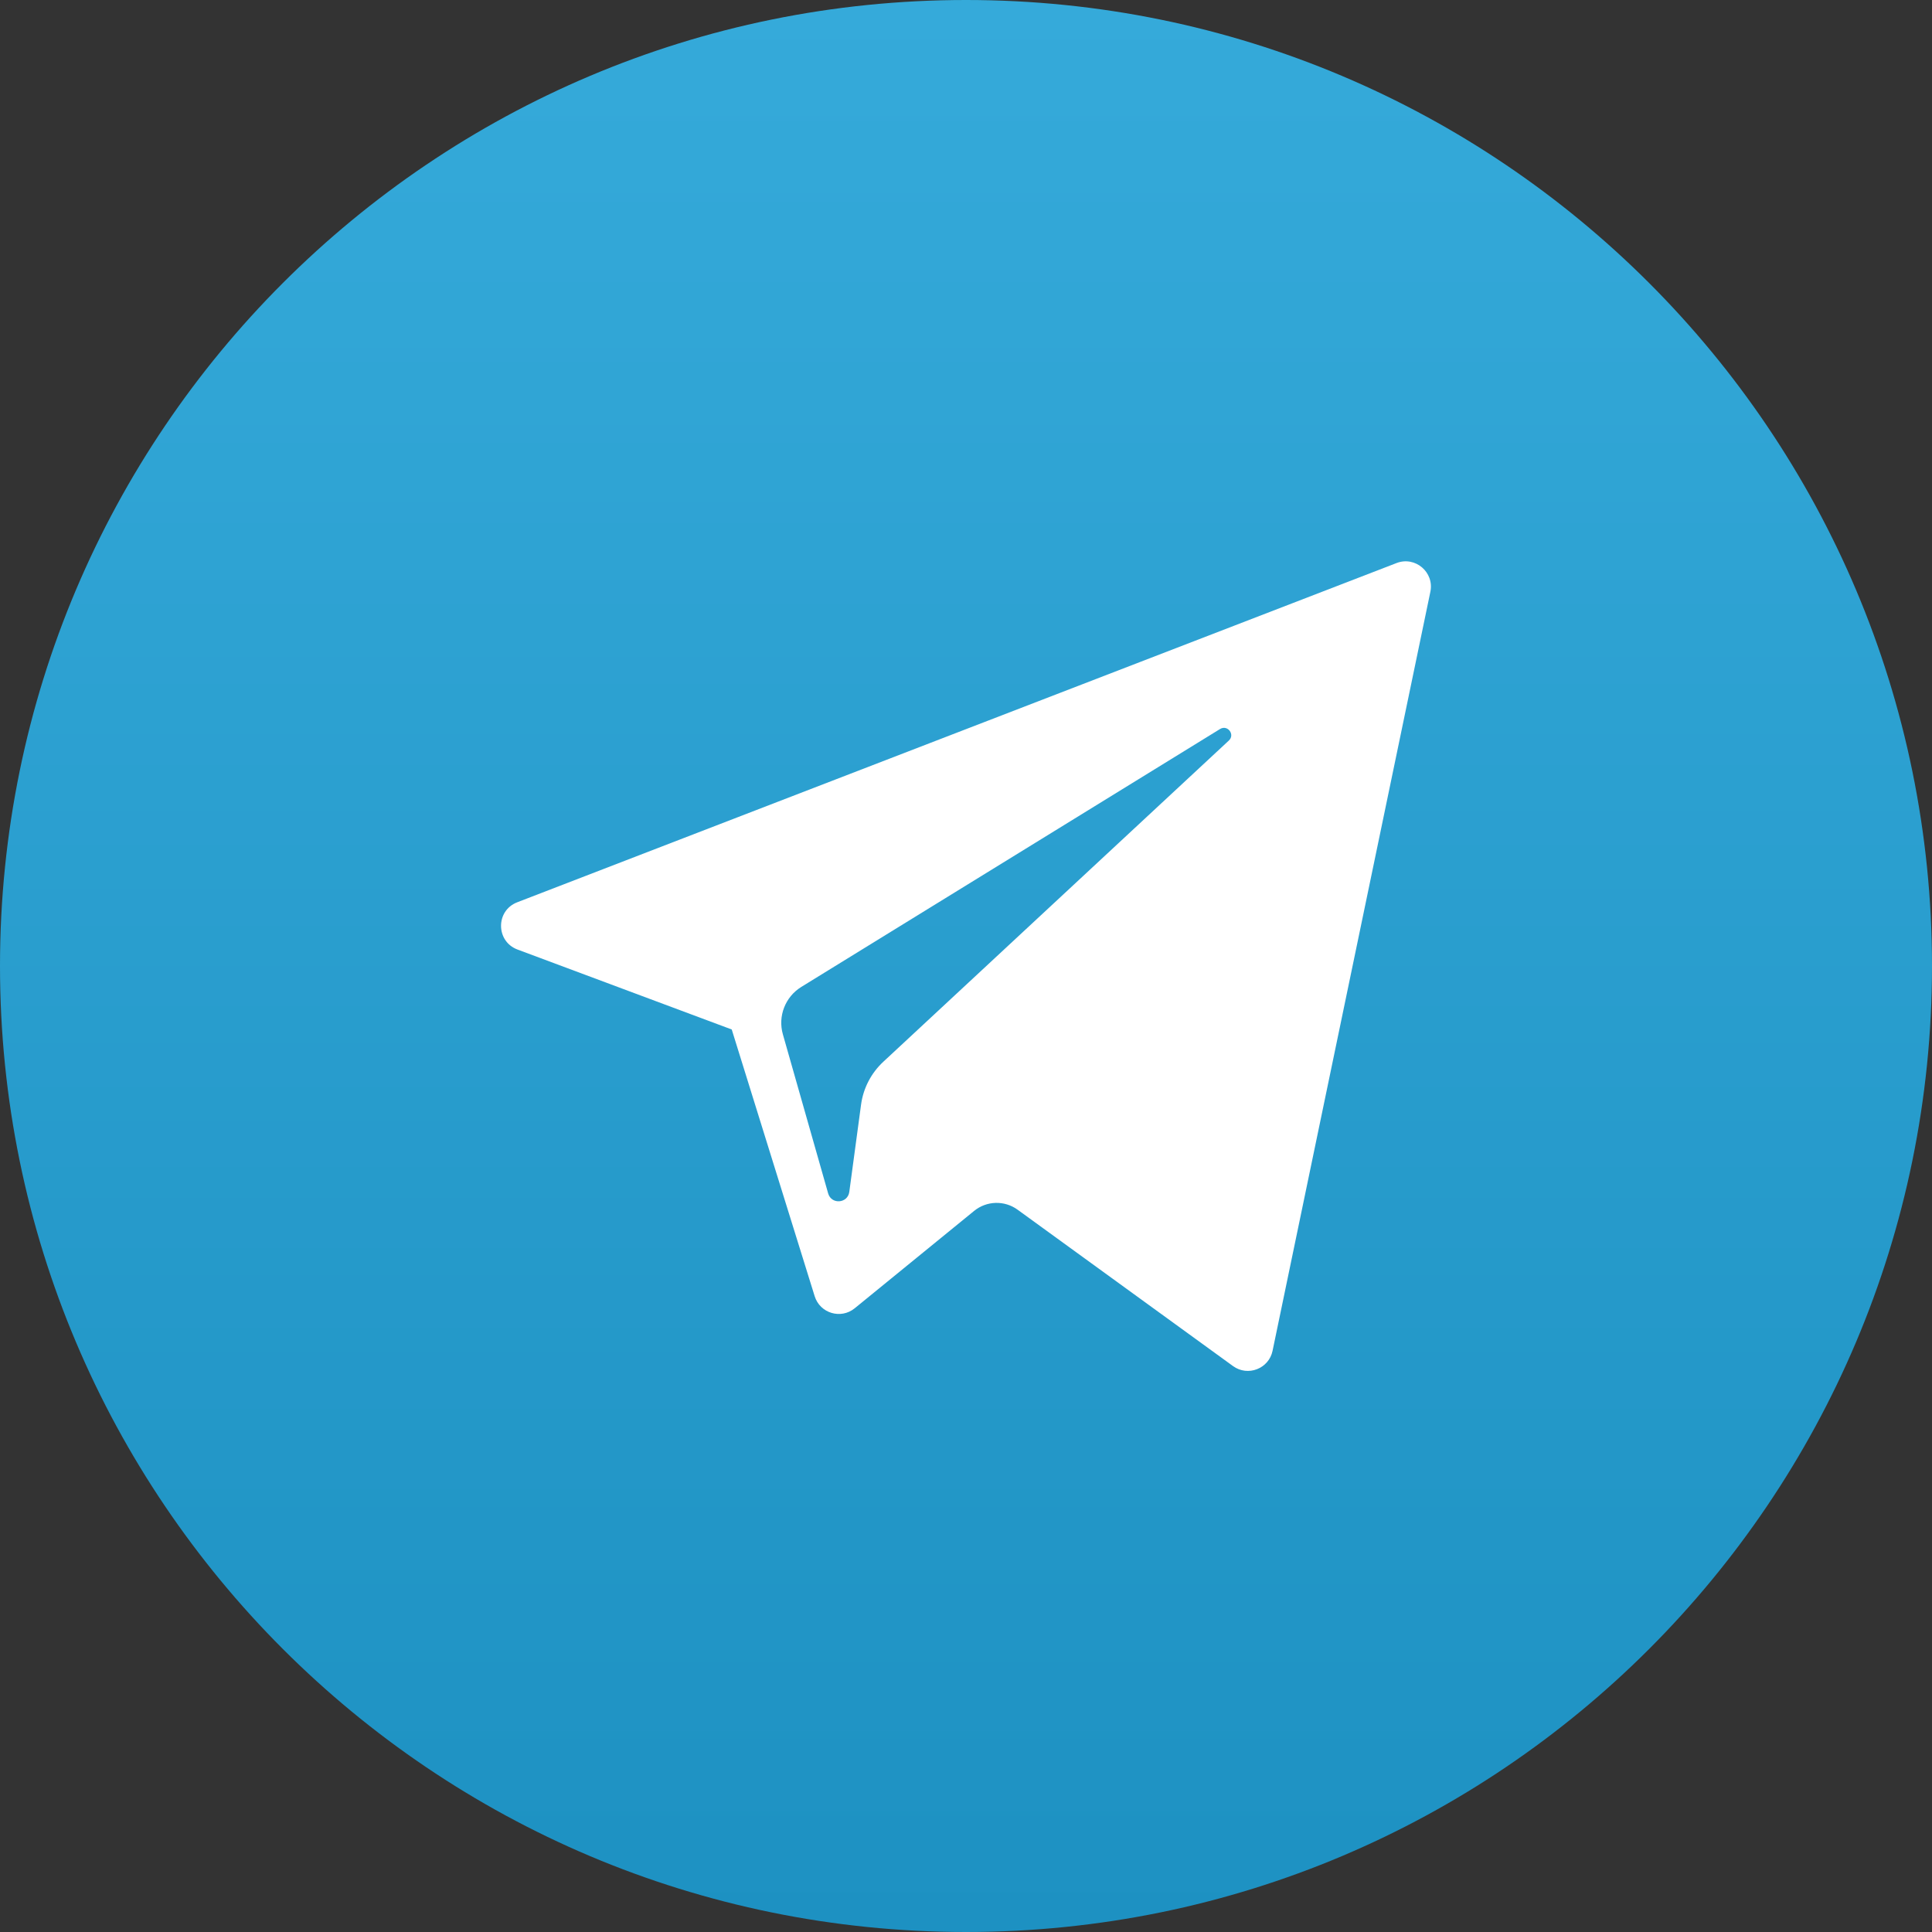
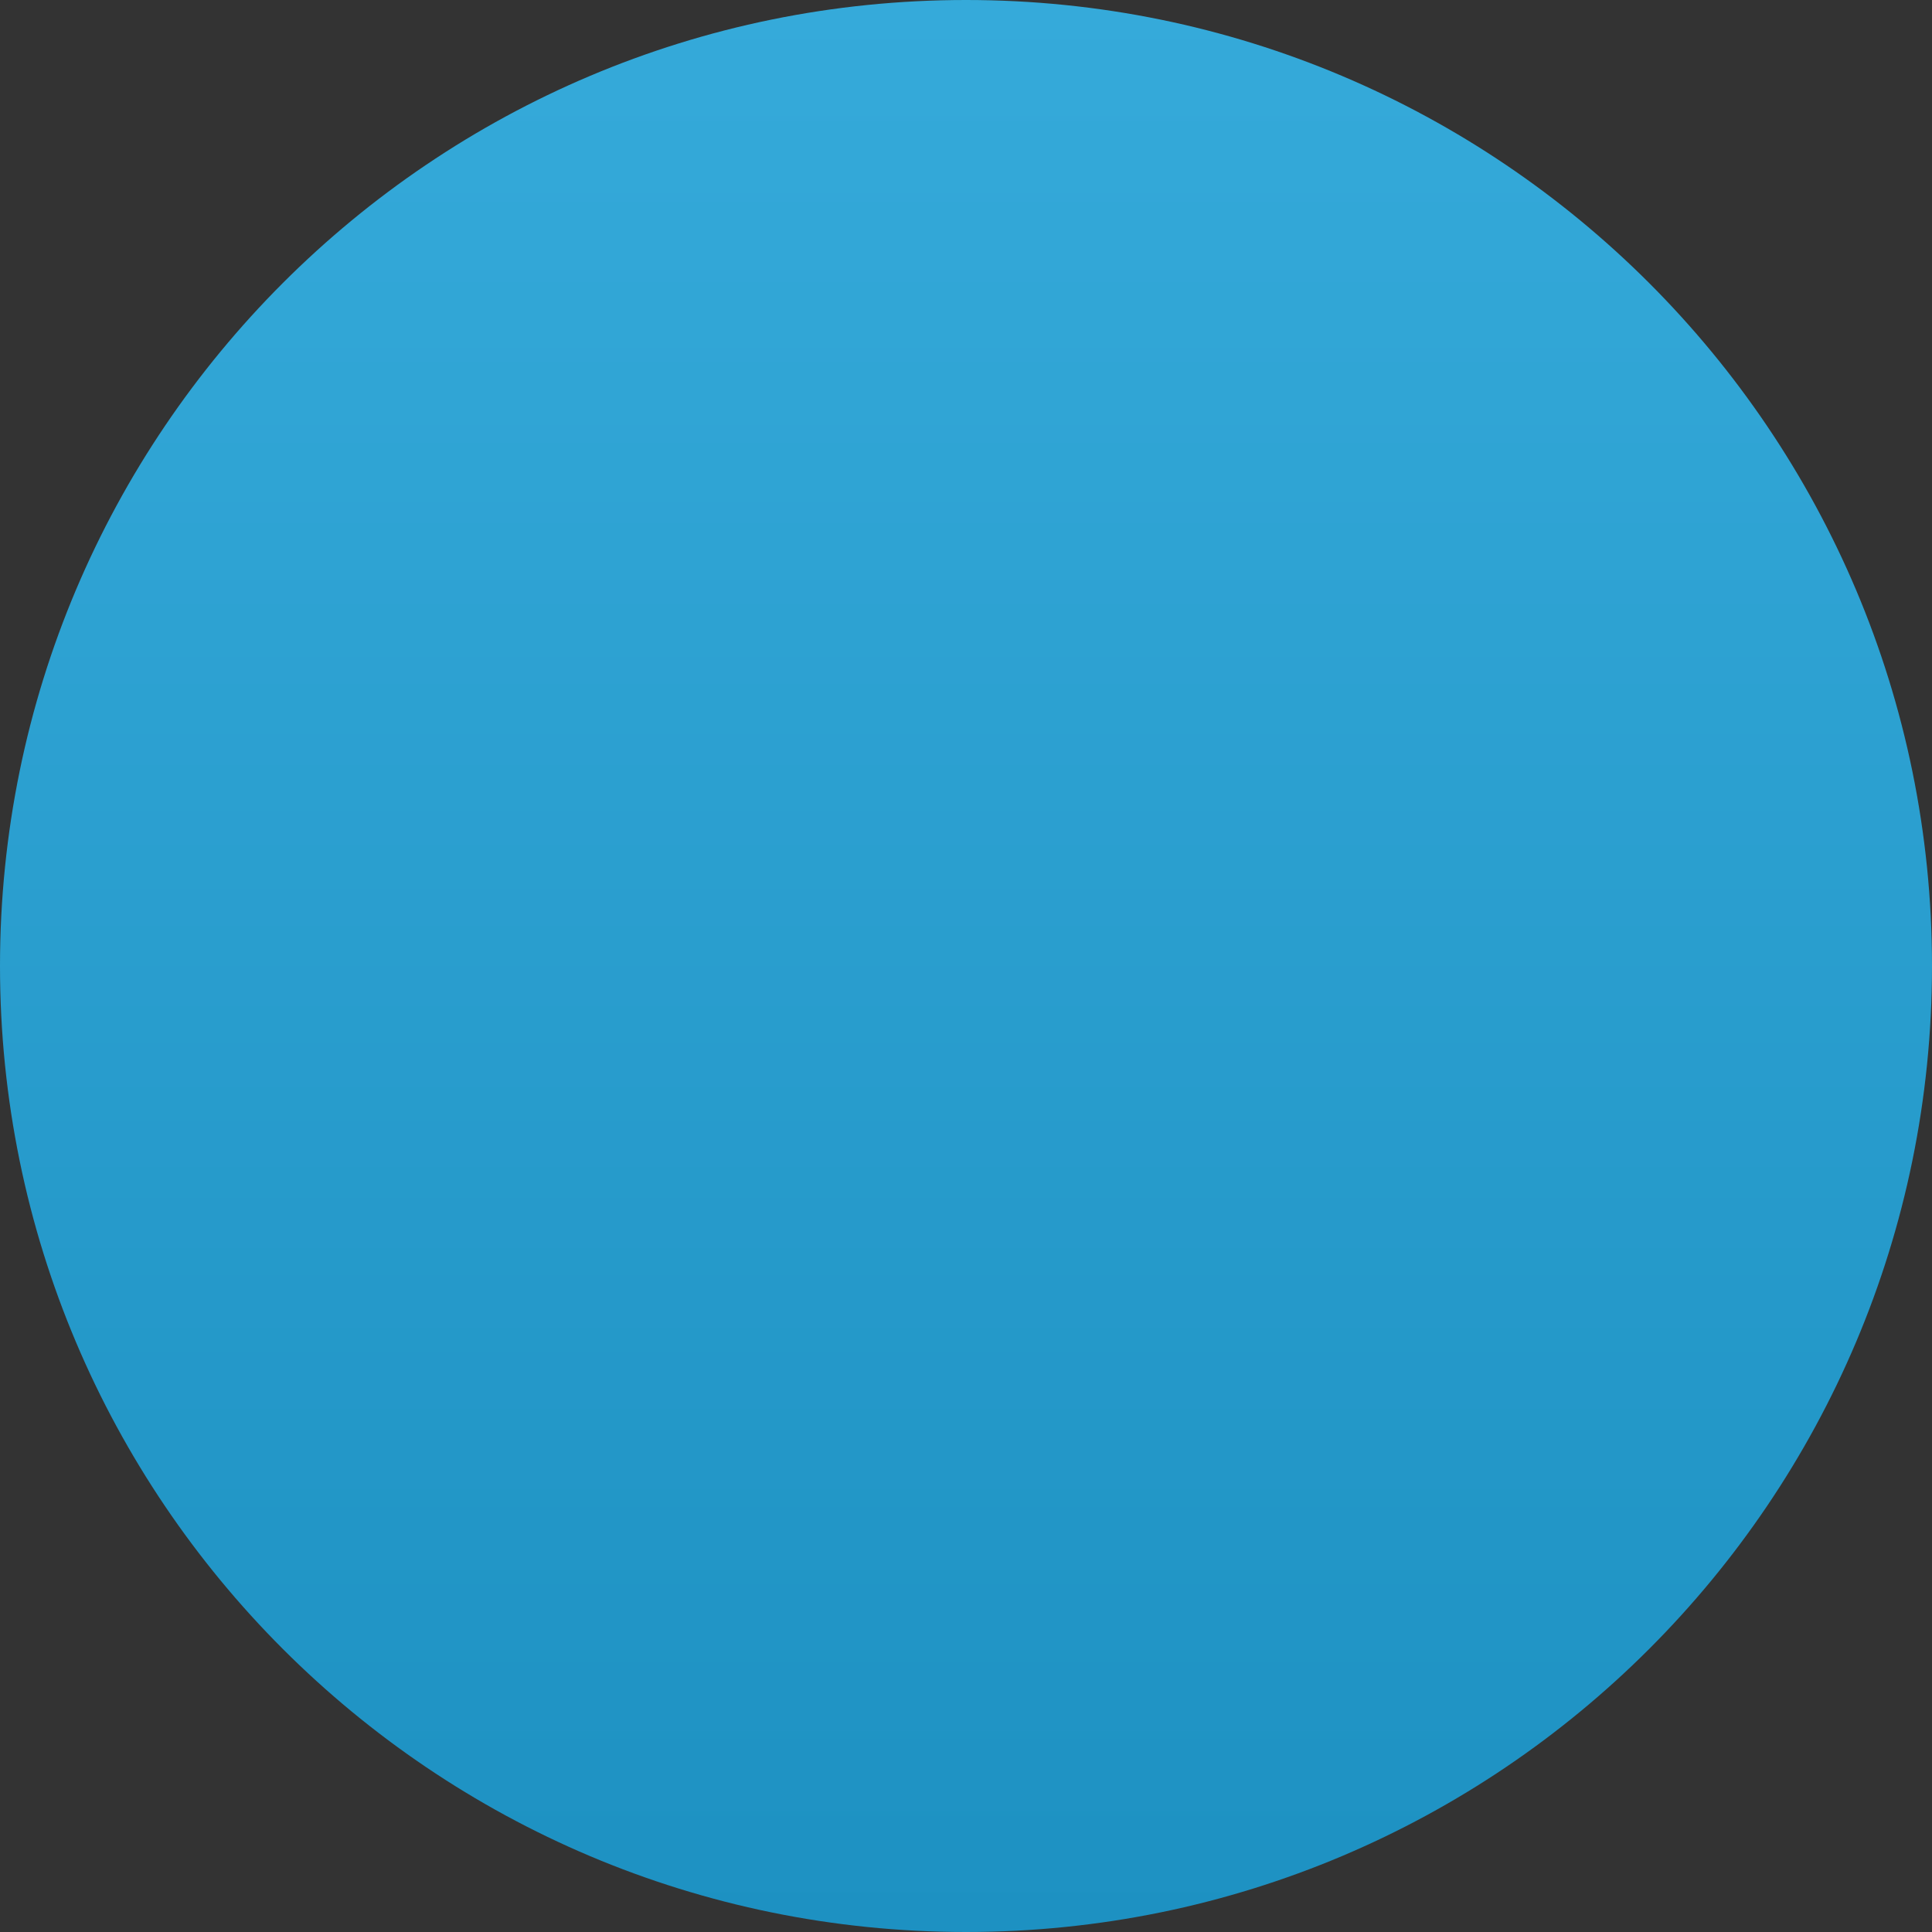
<svg xmlns="http://www.w3.org/2000/svg" width="106" height="106" viewBox="0 0 106 106" fill="none">
  <rect x="0" y="0" width="106" height="106" fill="#333333" stroke="none" />
  <path d="M106 53C106 82.271 82.271 106 53 106C23.729 106 0 82.271 0 53C0 23.729 23.729 0 53 0C82.271 0 106 23.729 106 53Z" fill="url(#paint0_linear_6845_17)" />
-   <path d="M28.391 52.096L40.147 56.483L44.697 71.116C44.988 72.053 46.134 72.4 46.895 71.778L53.447 66.436C54.134 65.876 55.113 65.849 55.83 66.37L67.649 74.95C68.463 75.542 69.616 75.096 69.82 74.112L78.478 32.467C78.7 31.393 77.645 30.497 76.622 30.892L28.378 49.504C27.187 49.963 27.197 51.648 28.391 52.096ZM43.964 54.148L66.938 39.998C67.351 39.744 67.776 40.302 67.421 40.631L48.461 58.256C47.794 58.877 47.364 59.707 47.242 60.608L46.597 65.394C46.511 66.033 45.613 66.097 45.437 65.478L42.953 56.75C42.668 55.755 43.083 54.691 43.964 54.148Z" fill="white" />
  <defs>
    <linearGradient id="paint0_linear_6845_17" x1="53" y1="0" x2="53" y2="106" gradientUnits="userSpaceOnUse">
      <stop stop-color="#35AADA" />
      <stop offset="1" stop-color="#1D91C2" />
    </linearGradient>
  </defs>
</svg>